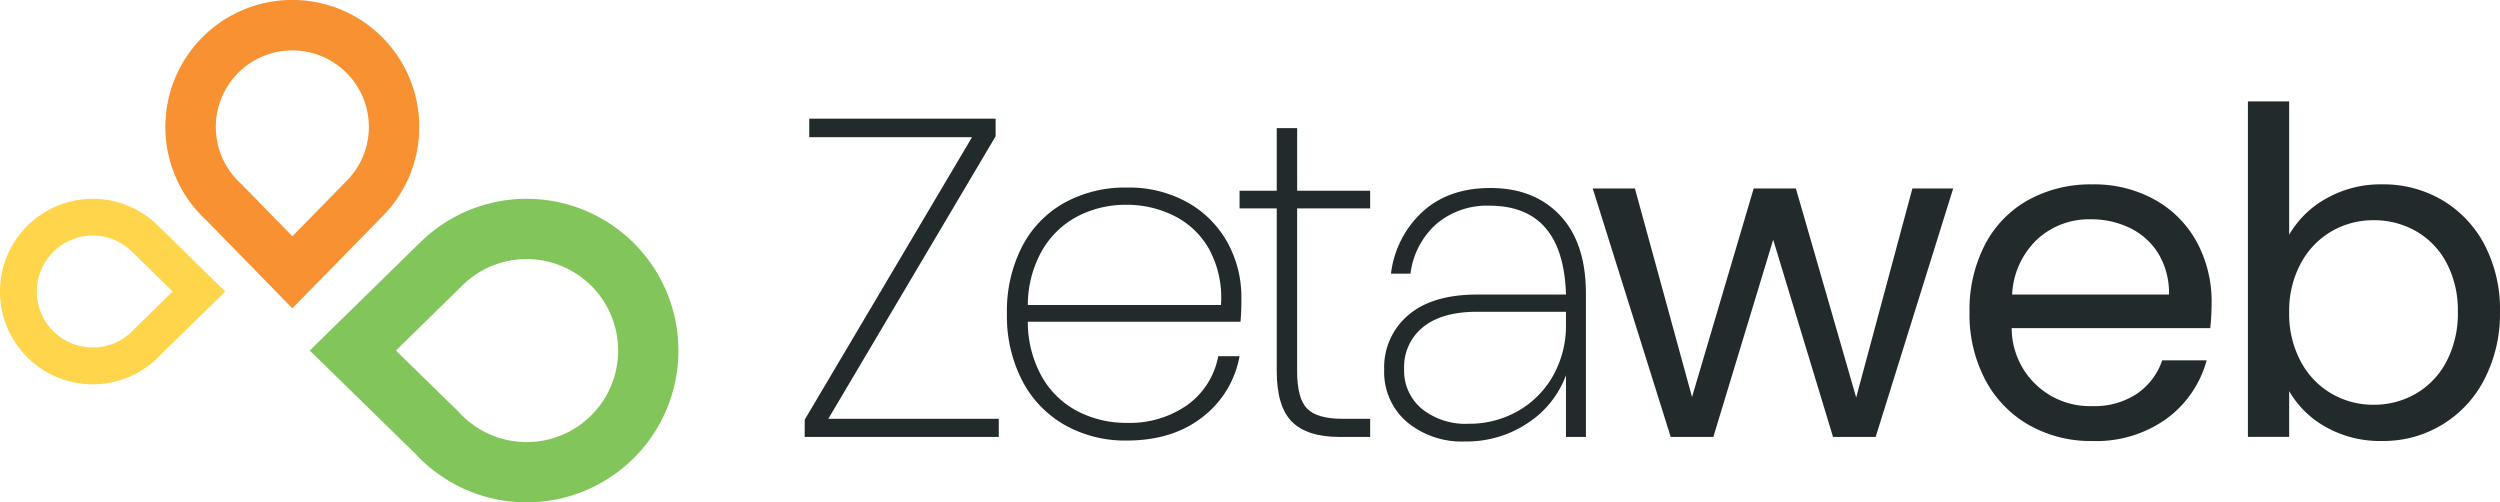
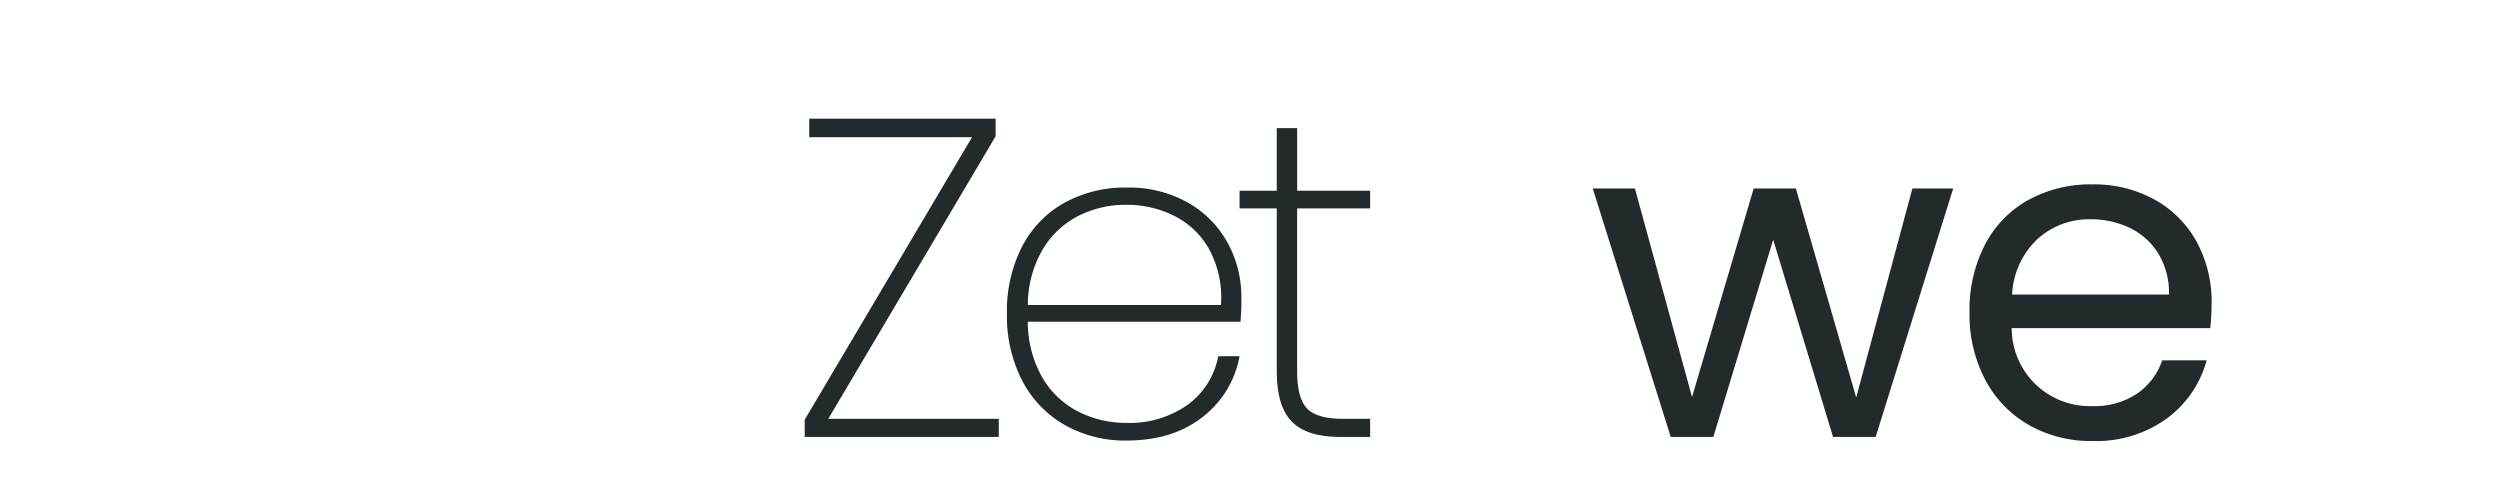
<svg xmlns="http://www.w3.org/2000/svg" width="408.332" height="82.05" viewBox="0 0 408.332 82.05">
  <g id="Group_25375" data-name="Group 25375" transform="translate(1062.095 18799)">
    <path id="Path_31150" data-name="Path 31150" d="M631.418,67.551h27.845v2.962h-31.7V67.7l27.327-46.138H628.308V18.525h30.437v2.888Z" transform="translate(-1558.224 -18798.148)" fill="#232a2b" />
    <path id="Path_31151" data-name="Path 31151" d="M697.285,51.208H662.552a18.412,18.412,0,0,0,2.369,9.108,14.343,14.343,0,0,0,5.851,5.554,17.166,17.166,0,0,0,7.924,1.851,16.35,16.35,0,0,0,9.923-2.925,12.667,12.667,0,0,0,5.036-7.961h3.481a16.1,16.1,0,0,1-6.074,9.96q-4.887,3.816-12.366,3.815a20.057,20.057,0,0,1-10.073-2.519,17.673,17.673,0,0,1-6.961-7.22,22.945,22.945,0,0,1-2.518-11,23.013,23.013,0,0,1,2.481-10.96,17.264,17.264,0,0,1,6.924-7.146A20.455,20.455,0,0,1,678.7,29.287a19.586,19.586,0,0,1,10.035,2.481,16.808,16.808,0,0,1,6.48,6.591,18.328,18.328,0,0,1,2.222,8.85,40.008,40.008,0,0,1-.147,4m-5.074-11.775a13.437,13.437,0,0,0-5.739-5.517,17.315,17.315,0,0,0-7.85-1.815,17.085,17.085,0,0,0-7.813,1.815,14.414,14.414,0,0,0-5.851,5.517,18.023,18.023,0,0,0-2.406,9.035H694.1a16.546,16.546,0,0,0-1.889-9.035" transform="translate(-1556.773 -18797.654)" fill="#232a2b" />
    <path id="Path_31152" data-name="Path 31152" d="M704.872,33.12V59.706q0,4.443,1.63,6.111t5.776,1.666H716.8v2.962h-5.036q-5.259,0-7.738-2.481t-2.482-8.258V33.12h-6.072V30.231h6.072V20.012h3.333V30.231H716.8V33.12Z" transform="translate(-1555.104 -18798.08)" fill="#232a2b" />
-     <path id="Path_31153" data-name="Path 31153" d="M741.491,67.756a17.9,17.9,0,0,1-10.183,3,13.993,13.993,0,0,1-9.59-3.222,10.742,10.742,0,0,1-3.665-8.48,11.179,11.179,0,0,1,3.925-8.924q3.922-3.369,11.256-3.369h14.515q-.444-14.513-12.515-14.515a12.766,12.766,0,0,0-8.628,2.962,12.987,12.987,0,0,0-4.258,8.146h-3.184a16.336,16.336,0,0,1,5.147-10.108q4.257-3.889,11.072-3.889,7.181,0,11.4,4.481t4.22,12.774v23.4h-3.258V59.943a15.853,15.853,0,0,1-6.257,7.813m-1.666-1.926a15.185,15.185,0,0,0,5.776-5.739,16.665,16.665,0,0,0,2.147-8.517v-2H733.233q-5.775,0-8.85,2.519a8.346,8.346,0,0,0-3.073,6.813,8.1,8.1,0,0,0,2.889,6.516,11.4,11.4,0,0,0,7.627,2.443,16.052,16.052,0,0,0,8-2.035" transform="translate(-1554.066 -18797.65)" fill="#232a2b" />
    <path id="Path_31154" data-name="Path 31154" d="M809.494,29.428,796.831,70.012h-6.962L780.094,37.8l-9.776,32.215h-6.962L750.619,29.428h6.888l9.331,34.066,10.072-34.066H783.8l9.85,34.14,9.182-34.14Z" transform="translate(-1552.569 -18797.646)" fill="#232a2b" />
    <path id="Path_31155" data-name="Path 31155" d="M848.78,52.268H816.344a12.755,12.755,0,0,0,13.182,12.738,12.468,12.468,0,0,0,7.294-2.036,10.782,10.782,0,0,0,4.11-5.443h7.258a17.447,17.447,0,0,1-6.517,9.516,19.672,19.672,0,0,1-12.145,3.666,20.509,20.509,0,0,1-10.331-2.592,18.337,18.337,0,0,1-7.147-7.369,22.854,22.854,0,0,1-2.591-11.071,23.167,23.167,0,0,1,2.518-11.035,17.66,17.66,0,0,1,7.073-7.295,21.04,21.04,0,0,1,10.478-2.555,20.377,20.377,0,0,1,10.22,2.519,17.441,17.441,0,0,1,6.849,6.923A20.445,20.445,0,0,1,849,48.195a39.563,39.563,0,0,1-.223,4.073m-8.442-12.109a11.09,11.09,0,0,0-4.628-4.22,14.429,14.429,0,0,0-6.48-1.444,12.489,12.489,0,0,0-8.7,3.258,13.27,13.27,0,0,0-4.111,9.035h25.623a12.444,12.444,0,0,0-1.7-6.628" transform="translate(-1549.865 -18797.676)" fill="#232a2b" />
-     <path id="Path_31156" data-name="Path 31156" d="M865.74,31.682a17.971,17.971,0,0,1,9.108-2.3,18.944,18.944,0,0,1,9.85,2.592,18.376,18.376,0,0,1,6.889,7.295A22.809,22.809,0,0,1,894.1,50.2a23.305,23.305,0,0,1-2.517,10.962A18.468,18.468,0,0,1,874.848,71.3a18.042,18.042,0,0,1-9.218-2.3,15.591,15.591,0,0,1-5.962-5.851v7.48h-6.739v-54.8h6.739V37.607a15.944,15.944,0,0,1,6.072-5.924M885.365,42.2a12.827,12.827,0,0,0-5-5.184,13.836,13.836,0,0,0-6.923-1.777,13.488,13.488,0,0,0-6.851,1.814,13.251,13.251,0,0,0-5.036,5.258,16.305,16.305,0,0,0-1.888,7.962,16.448,16.448,0,0,0,1.888,8.034,13.241,13.241,0,0,0,5.036,5.259,13.467,13.467,0,0,0,6.851,1.814,13.611,13.611,0,0,0,6.923-1.814,13.009,13.009,0,0,0,5-5.259,16.875,16.875,0,0,0,1.852-8.109,16.5,16.5,0,0,0-1.852-8" transform="translate(-1547.866 -18798.271)" fill="#232a2b" />
-     <path id="Path_31157" data-name="Path 31157" d="M569.2,20.737a20.737,20.737,0,1,0-36.335,13.655h0l.023.023a20.706,20.706,0,0,0,1.585,1.622l13.993,14.324,14.641-14.944.072-.072.283-.291,0,0A20.663,20.663,0,0,0,569.2,20.737m-11.7,8.629-.278.291-8.752,8.931L540.2,30.12l-.169-.155A12.783,12.783,0,0,1,539.09,29l-.028-.031a12.5,12.5,0,1,1,18.443.4" transform="translate(-1562.813 -18799)" fill="#f79131" />
-     <path id="Path_31158" data-name="Path 31158" d="M568.576,37.91l0-.006-.347.34-.088.086-17.864,17.5L567.4,72.561a24.936,24.936,0,0,0,1.939,1.894l.027.026v0a24.79,24.79,0,1,0-.791-36.57m17.115,2.977a14.946,14.946,0,1,1-9.838,26.19l-.039-.033a15.619,15.619,0,0,1-1.155-1.128l-.185-.2-10.125-9.89,10.677-10.462.348-.334a14.873,14.873,0,0,1,10.316-4.141" transform="translate(-1561.777 -18797.572)" fill="#82c55b" />
-     <path id="Path_31159" data-name="Path 31159" d="M517.057,31.043a15.152,15.152,0,1,0,9.979,26.55h0l.017-.017a15.278,15.278,0,0,0,1.185-1.158l10.467-10.224L527.786,35.5l-.053-.052-.212-.208,0,0a15.1,15.1,0,0,0-10.462-4.2m6.306,8.548.212.2,6.527,6.394-6.189,6.045-.113.124a9.449,9.449,0,0,1-.706.689l-.023.02a9.136,9.136,0,1,1,.292-13.476" transform="translate(-1564 -18797.572)" fill="#ffd54c" />
  </g>
</svg>